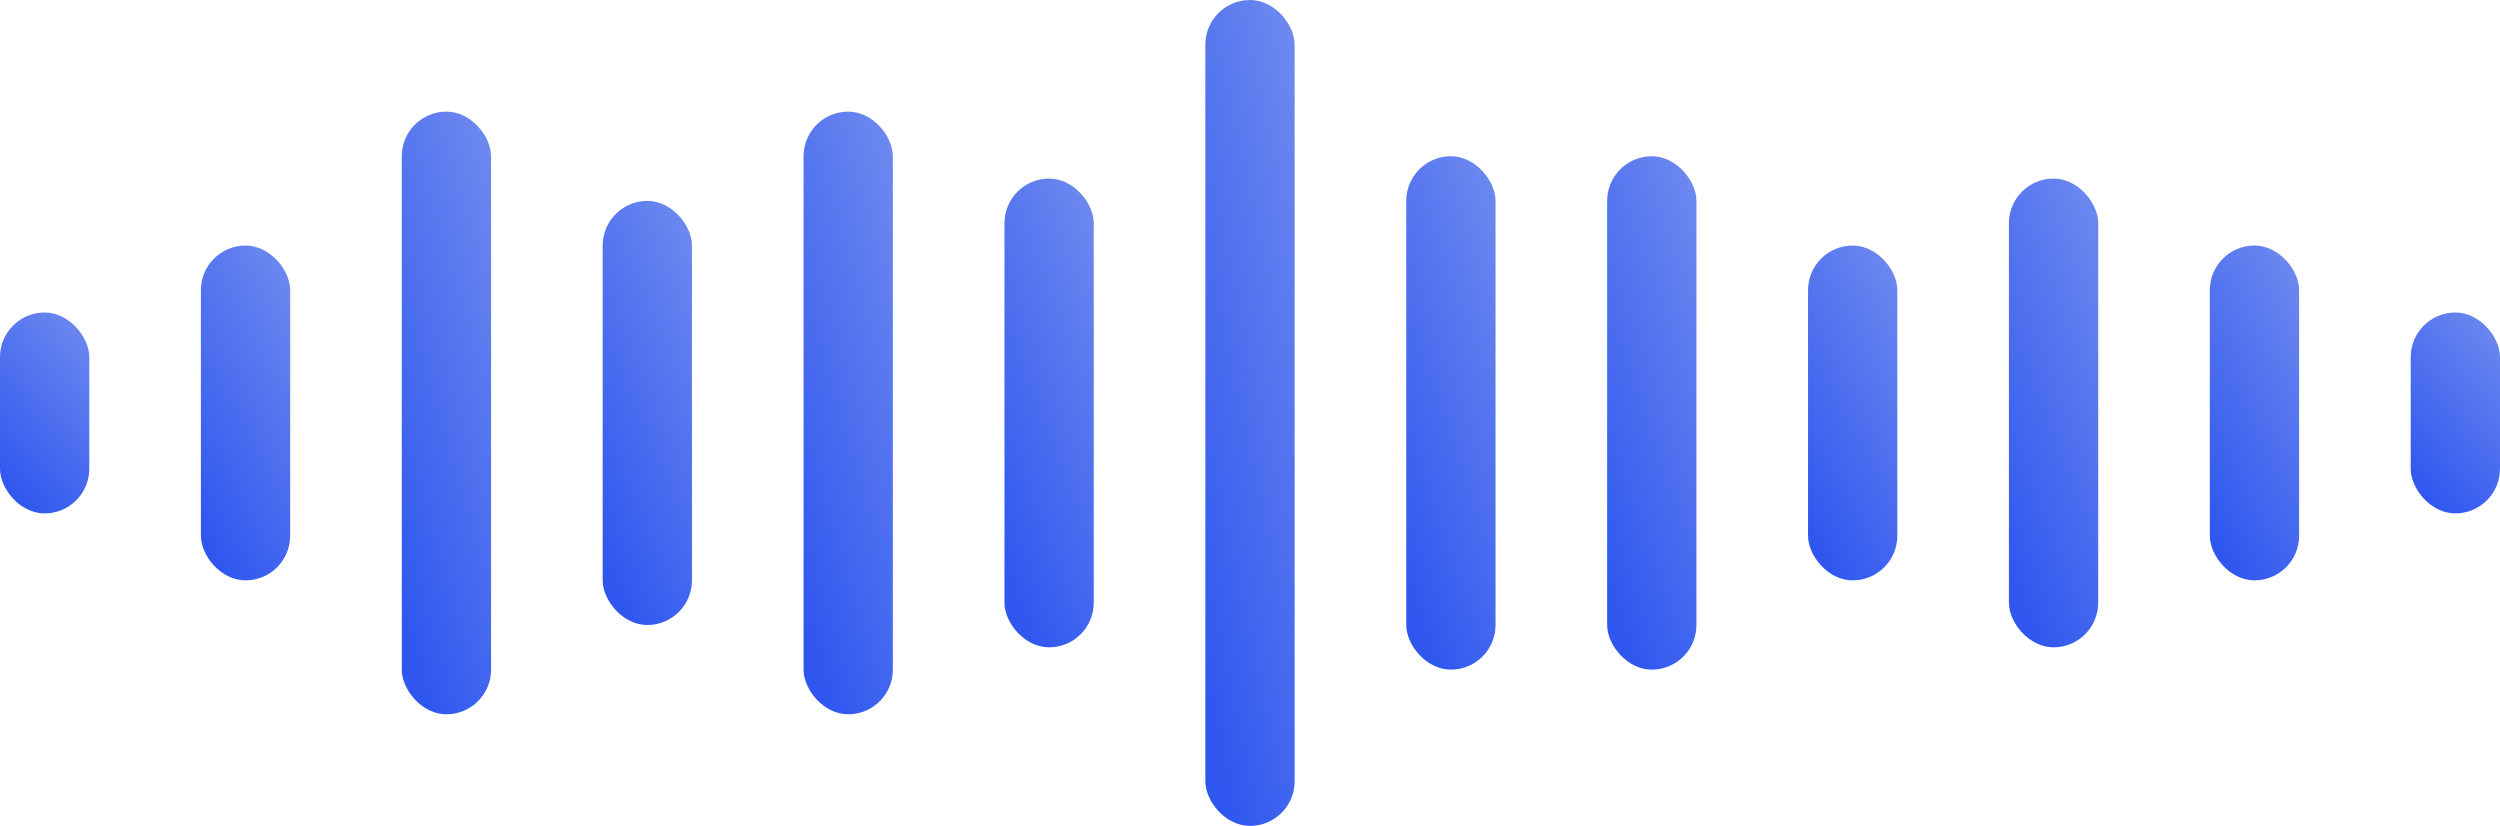
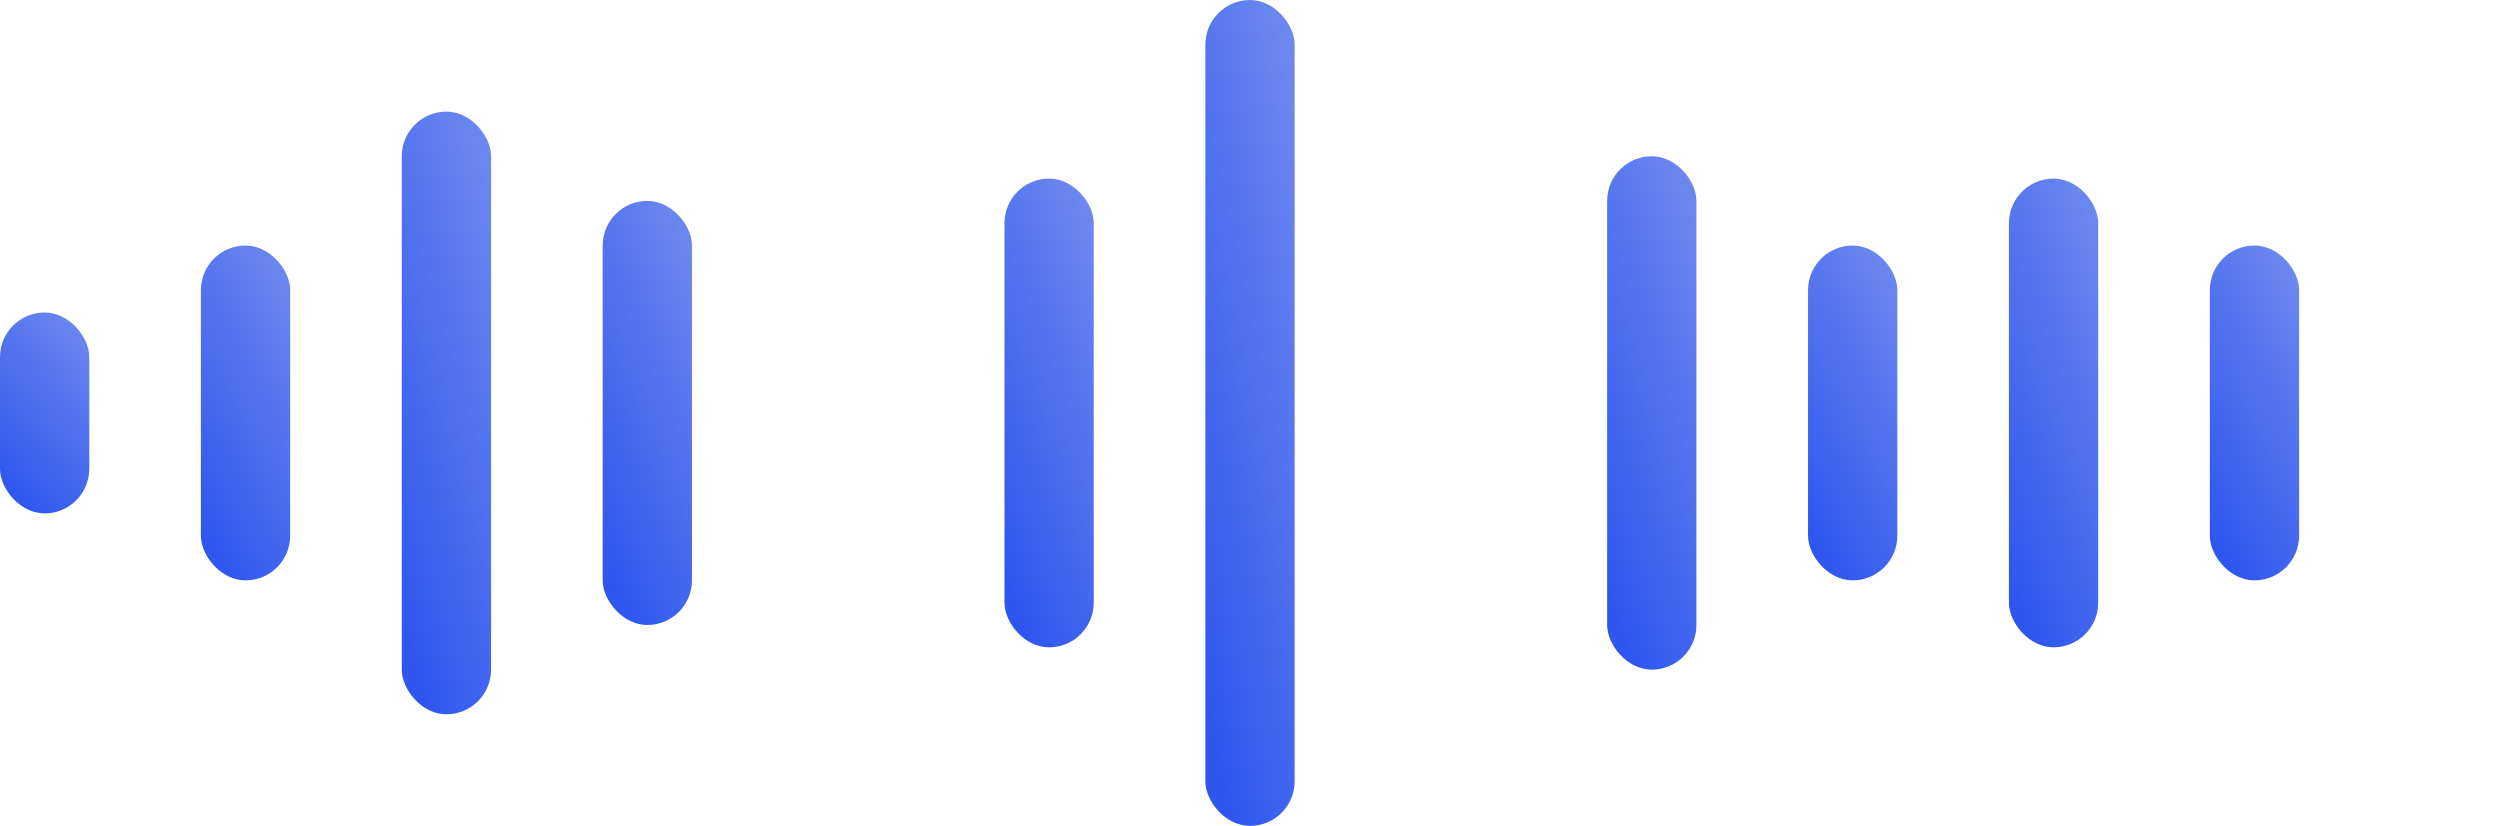
<svg xmlns="http://www.w3.org/2000/svg" width="112" height="37" viewBox="0 0 112 37" fill="none">
  <rect x="9" y="11" width="4" height="15" rx="2" fill="url(#paint0_linear_1_12764)" />
  <rect y="14" width="4" height="9" rx="2" fill="url(#paint1_linear_1_12764)" />
  <rect x="18" y="5" width="4" height="27" rx="2" fill="url(#paint2_linear_1_12764)" />
  <rect x="27" y="9" width="4" height="19" rx="2" fill="url(#paint3_linear_1_12764)" />
-   <rect x="36" y="5" width="4" height="27" rx="2" fill="url(#paint4_linear_1_12764)" />
  <rect x="45" y="8" width="4" height="21" rx="2" fill="url(#paint5_linear_1_12764)" />
  <rect x="54" width="4" height="37" rx="2" fill="url(#paint6_linear_1_12764)" />
-   <rect x="63" y="7" width="4" height="23" rx="2" fill="url(#paint7_linear_1_12764)" />
  <rect x="72" y="7" width="4" height="23" rx="2" fill="url(#paint8_linear_1_12764)" />
  <rect x="81" y="11" width="4" height="15" rx="2" fill="url(#paint9_linear_1_12764)" />
  <rect x="90" y="8" width="4" height="21" rx="2" fill="url(#paint10_linear_1_12764)" />
  <rect x="99" y="11" width="4" height="15" rx="2" fill="url(#paint11_linear_1_12764)" />
-   <rect x="108" y="14" width="4" height="9" rx="2" fill="url(#paint12_linear_1_12764)" />
  <defs>
    <linearGradient id="paint0_linear_1_12764" x1="12.467" y1="8.875" x2="3.568" y2="13.656" gradientUnits="userSpaceOnUse">
      <stop stop-color="#748EEF" />
      <stop offset="1" stop-color="#2F57EF" />
    </linearGradient>
    <linearGradient id="paint1_linear_1_12764" x1="3.467" y1="12.725" x2="-2.898" y2="18.424" gradientUnits="userSpaceOnUse">
      <stop stop-color="#748EEF" />
      <stop offset="1" stop-color="#2F57EF" />
    </linearGradient>
    <linearGradient id="paint2_linear_1_12764" x1="21.467" y1="1.175" x2="10.938" y2="4.318" gradientUnits="userSpaceOnUse">
      <stop stop-color="#748EEF" />
      <stop offset="1" stop-color="#2F57EF" />
    </linearGradient>
    <linearGradient id="paint3_linear_1_12764" x1="30.467" y1="6.308" x2="20.748" y2="10.431" gradientUnits="userSpaceOnUse">
      <stop stop-color="#748EEF" />
      <stop offset="1" stop-color="#2F57EF" />
    </linearGradient>
    <linearGradient id="paint4_linear_1_12764" x1="39.467" y1="1.175" x2="28.938" y2="4.318" gradientUnits="userSpaceOnUse">
      <stop stop-color="#748EEF" />
      <stop offset="1" stop-color="#2F57EF" />
    </linearGradient>
    <linearGradient id="paint5_linear_1_12764" x1="48.467" y1="5.025" x2="38.471" y2="8.861" gradientUnits="userSpaceOnUse">
      <stop stop-color="#748EEF" />
      <stop offset="1" stop-color="#2F57EF" />
    </linearGradient>
    <linearGradient id="paint6_linear_1_12764" x1="57.467" y1="-5.242" x2="46.519" y2="-2.857" gradientUnits="userSpaceOnUse">
      <stop stop-color="#748EEF" />
      <stop offset="1" stop-color="#2F57EF" />
    </linearGradient>
    <linearGradient id="paint7_linear_1_12764" x1="66.467" y1="3.742" x2="56.253" y2="7.32" gradientUnits="userSpaceOnUse">
      <stop stop-color="#748EEF" />
      <stop offset="1" stop-color="#2F57EF" />
    </linearGradient>
    <linearGradient id="paint8_linear_1_12764" x1="75.467" y1="3.742" x2="65.253" y2="7.32" gradientUnits="userSpaceOnUse">
      <stop stop-color="#748EEF" />
      <stop offset="1" stop-color="#2F57EF" />
    </linearGradient>
    <linearGradient id="paint9_linear_1_12764" x1="84.467" y1="8.875" x2="75.568" y2="13.656" gradientUnits="userSpaceOnUse">
      <stop stop-color="#748EEF" />
      <stop offset="1" stop-color="#2F57EF" />
    </linearGradient>
    <linearGradient id="paint10_linear_1_12764" x1="93.467" y1="5.025" x2="83.472" y2="8.861" gradientUnits="userSpaceOnUse">
      <stop stop-color="#748EEF" />
      <stop offset="1" stop-color="#2F57EF" />
    </linearGradient>
    <linearGradient id="paint11_linear_1_12764" x1="102.467" y1="8.875" x2="93.568" y2="13.656" gradientUnits="userSpaceOnUse">
      <stop stop-color="#748EEF" />
      <stop offset="1" stop-color="#2F57EF" />
    </linearGradient>
    <linearGradient id="paint12_linear_1_12764" x1="111.467" y1="12.725" x2="105.102" y2="18.424" gradientUnits="userSpaceOnUse">
      <stop stop-color="#748EEF" />
      <stop offset="1" stop-color="#2F57EF" />
    </linearGradient>
  </defs>
</svg>